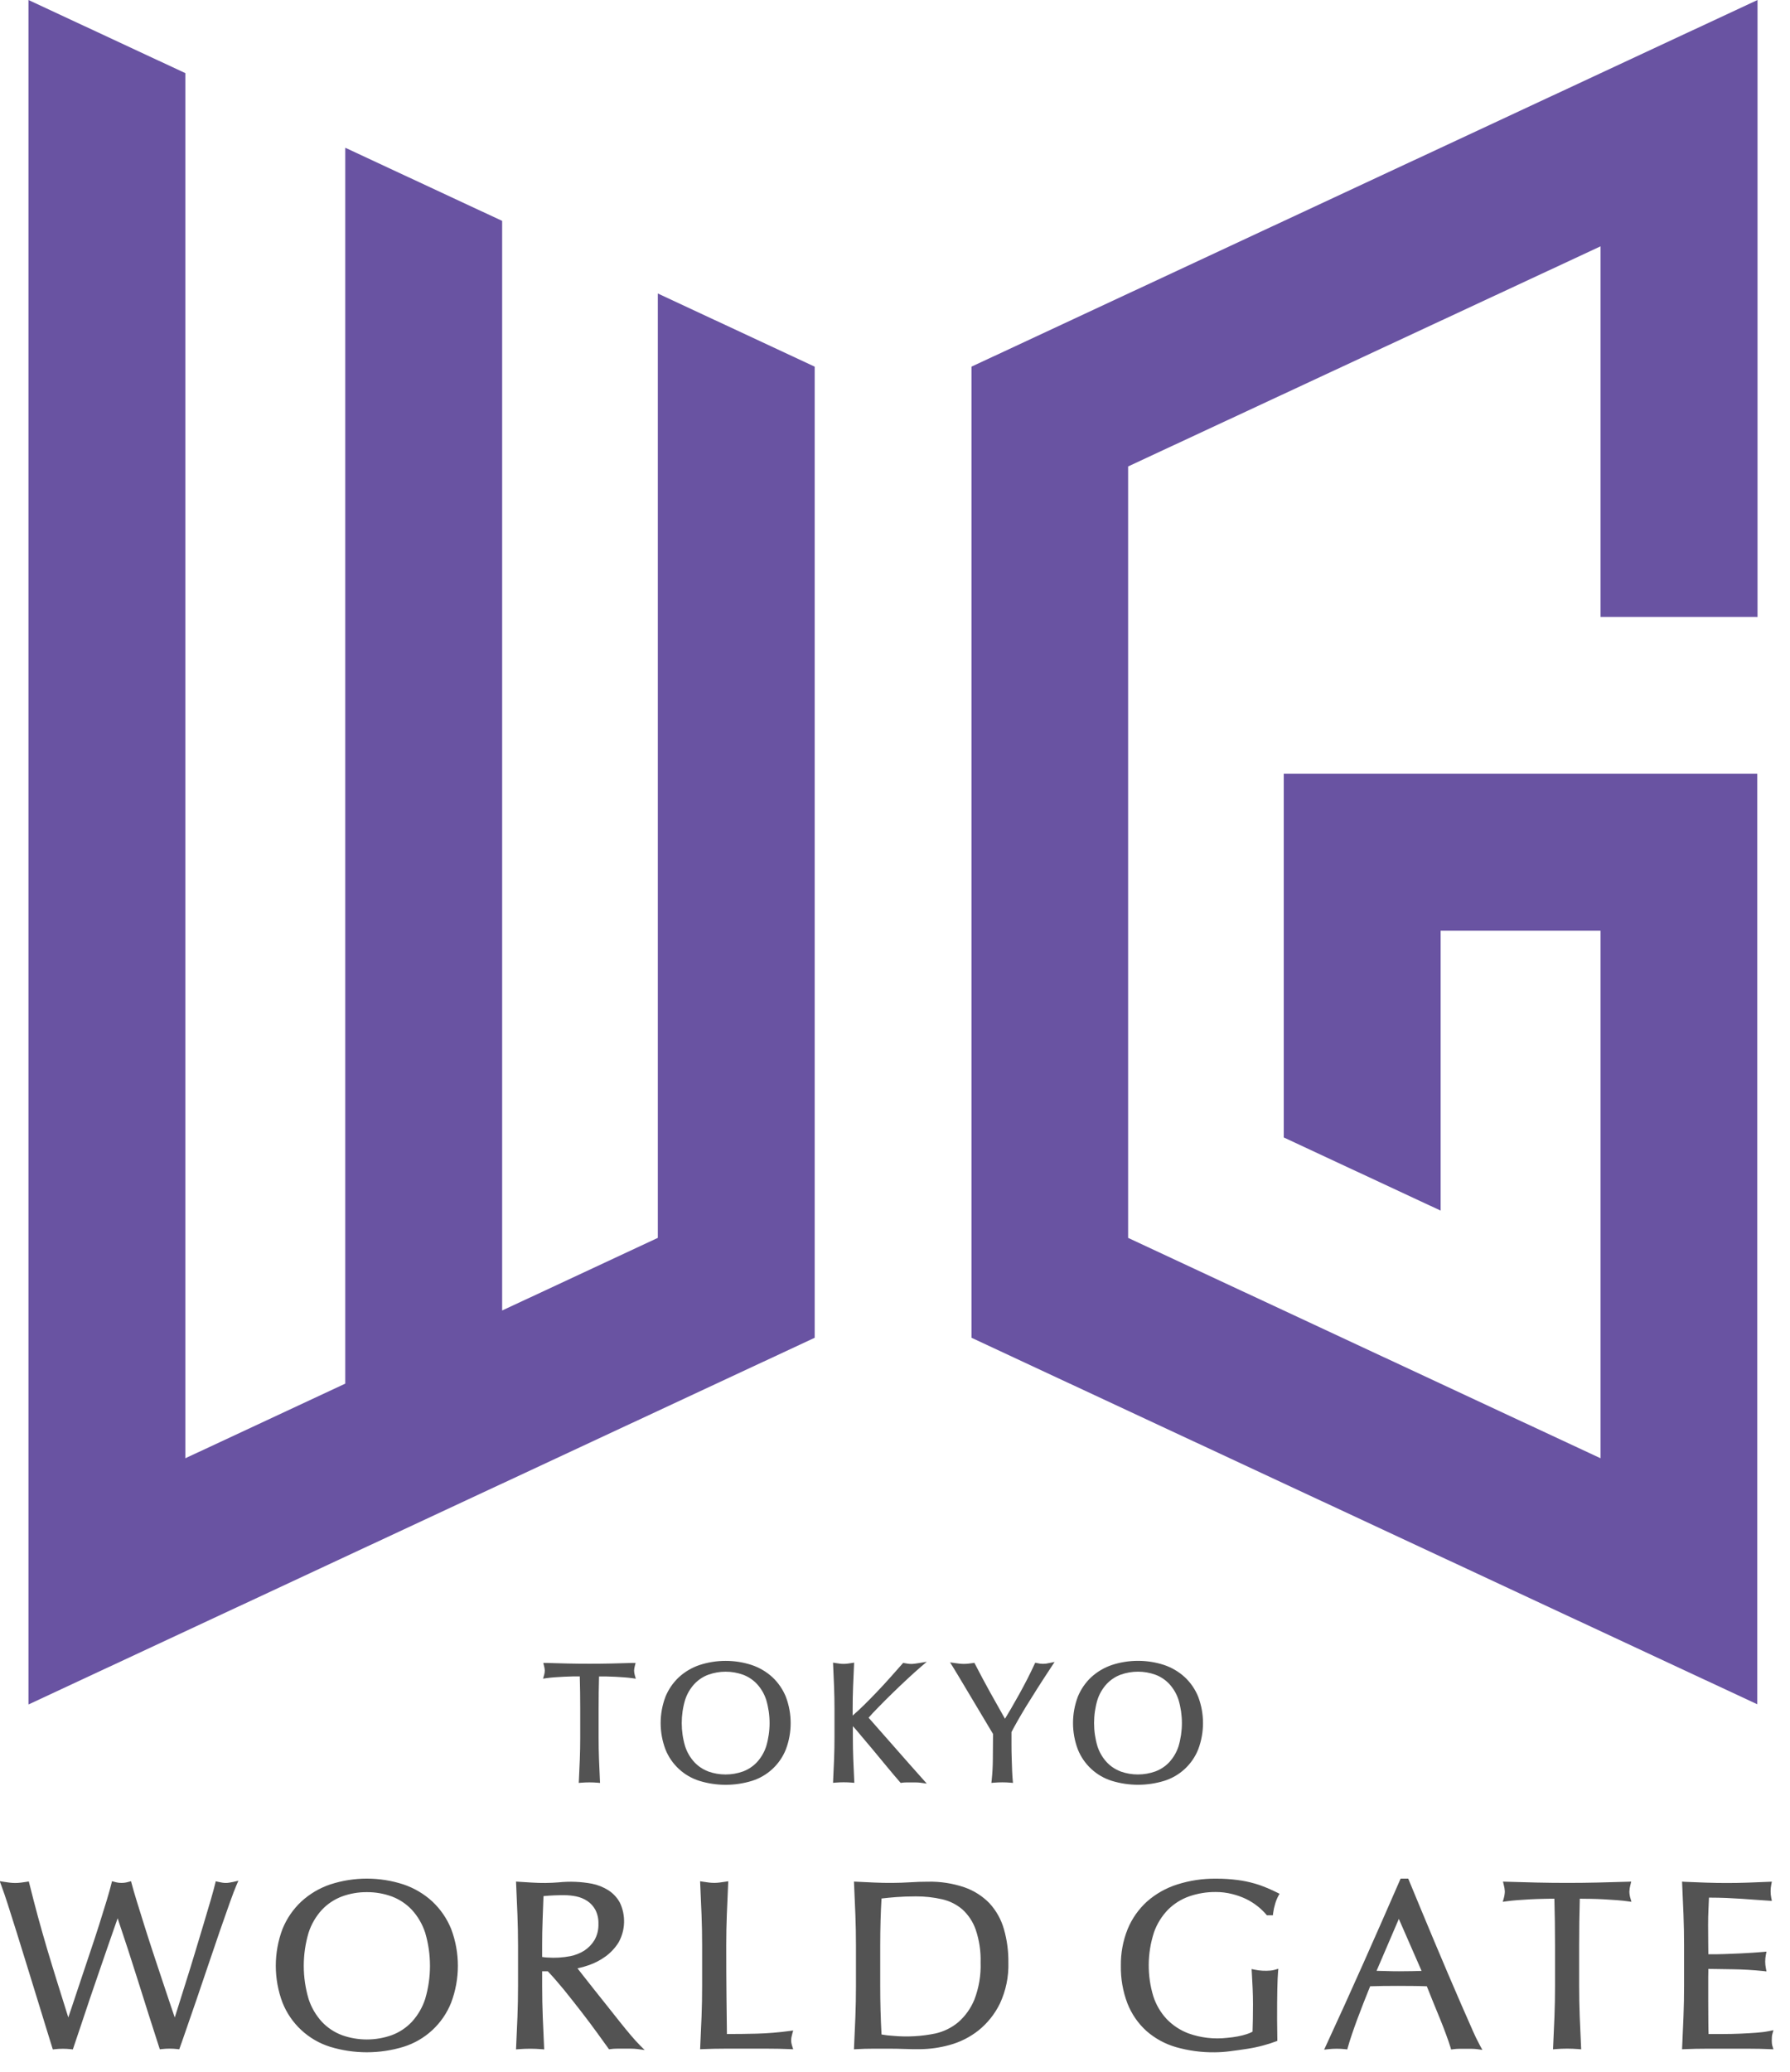
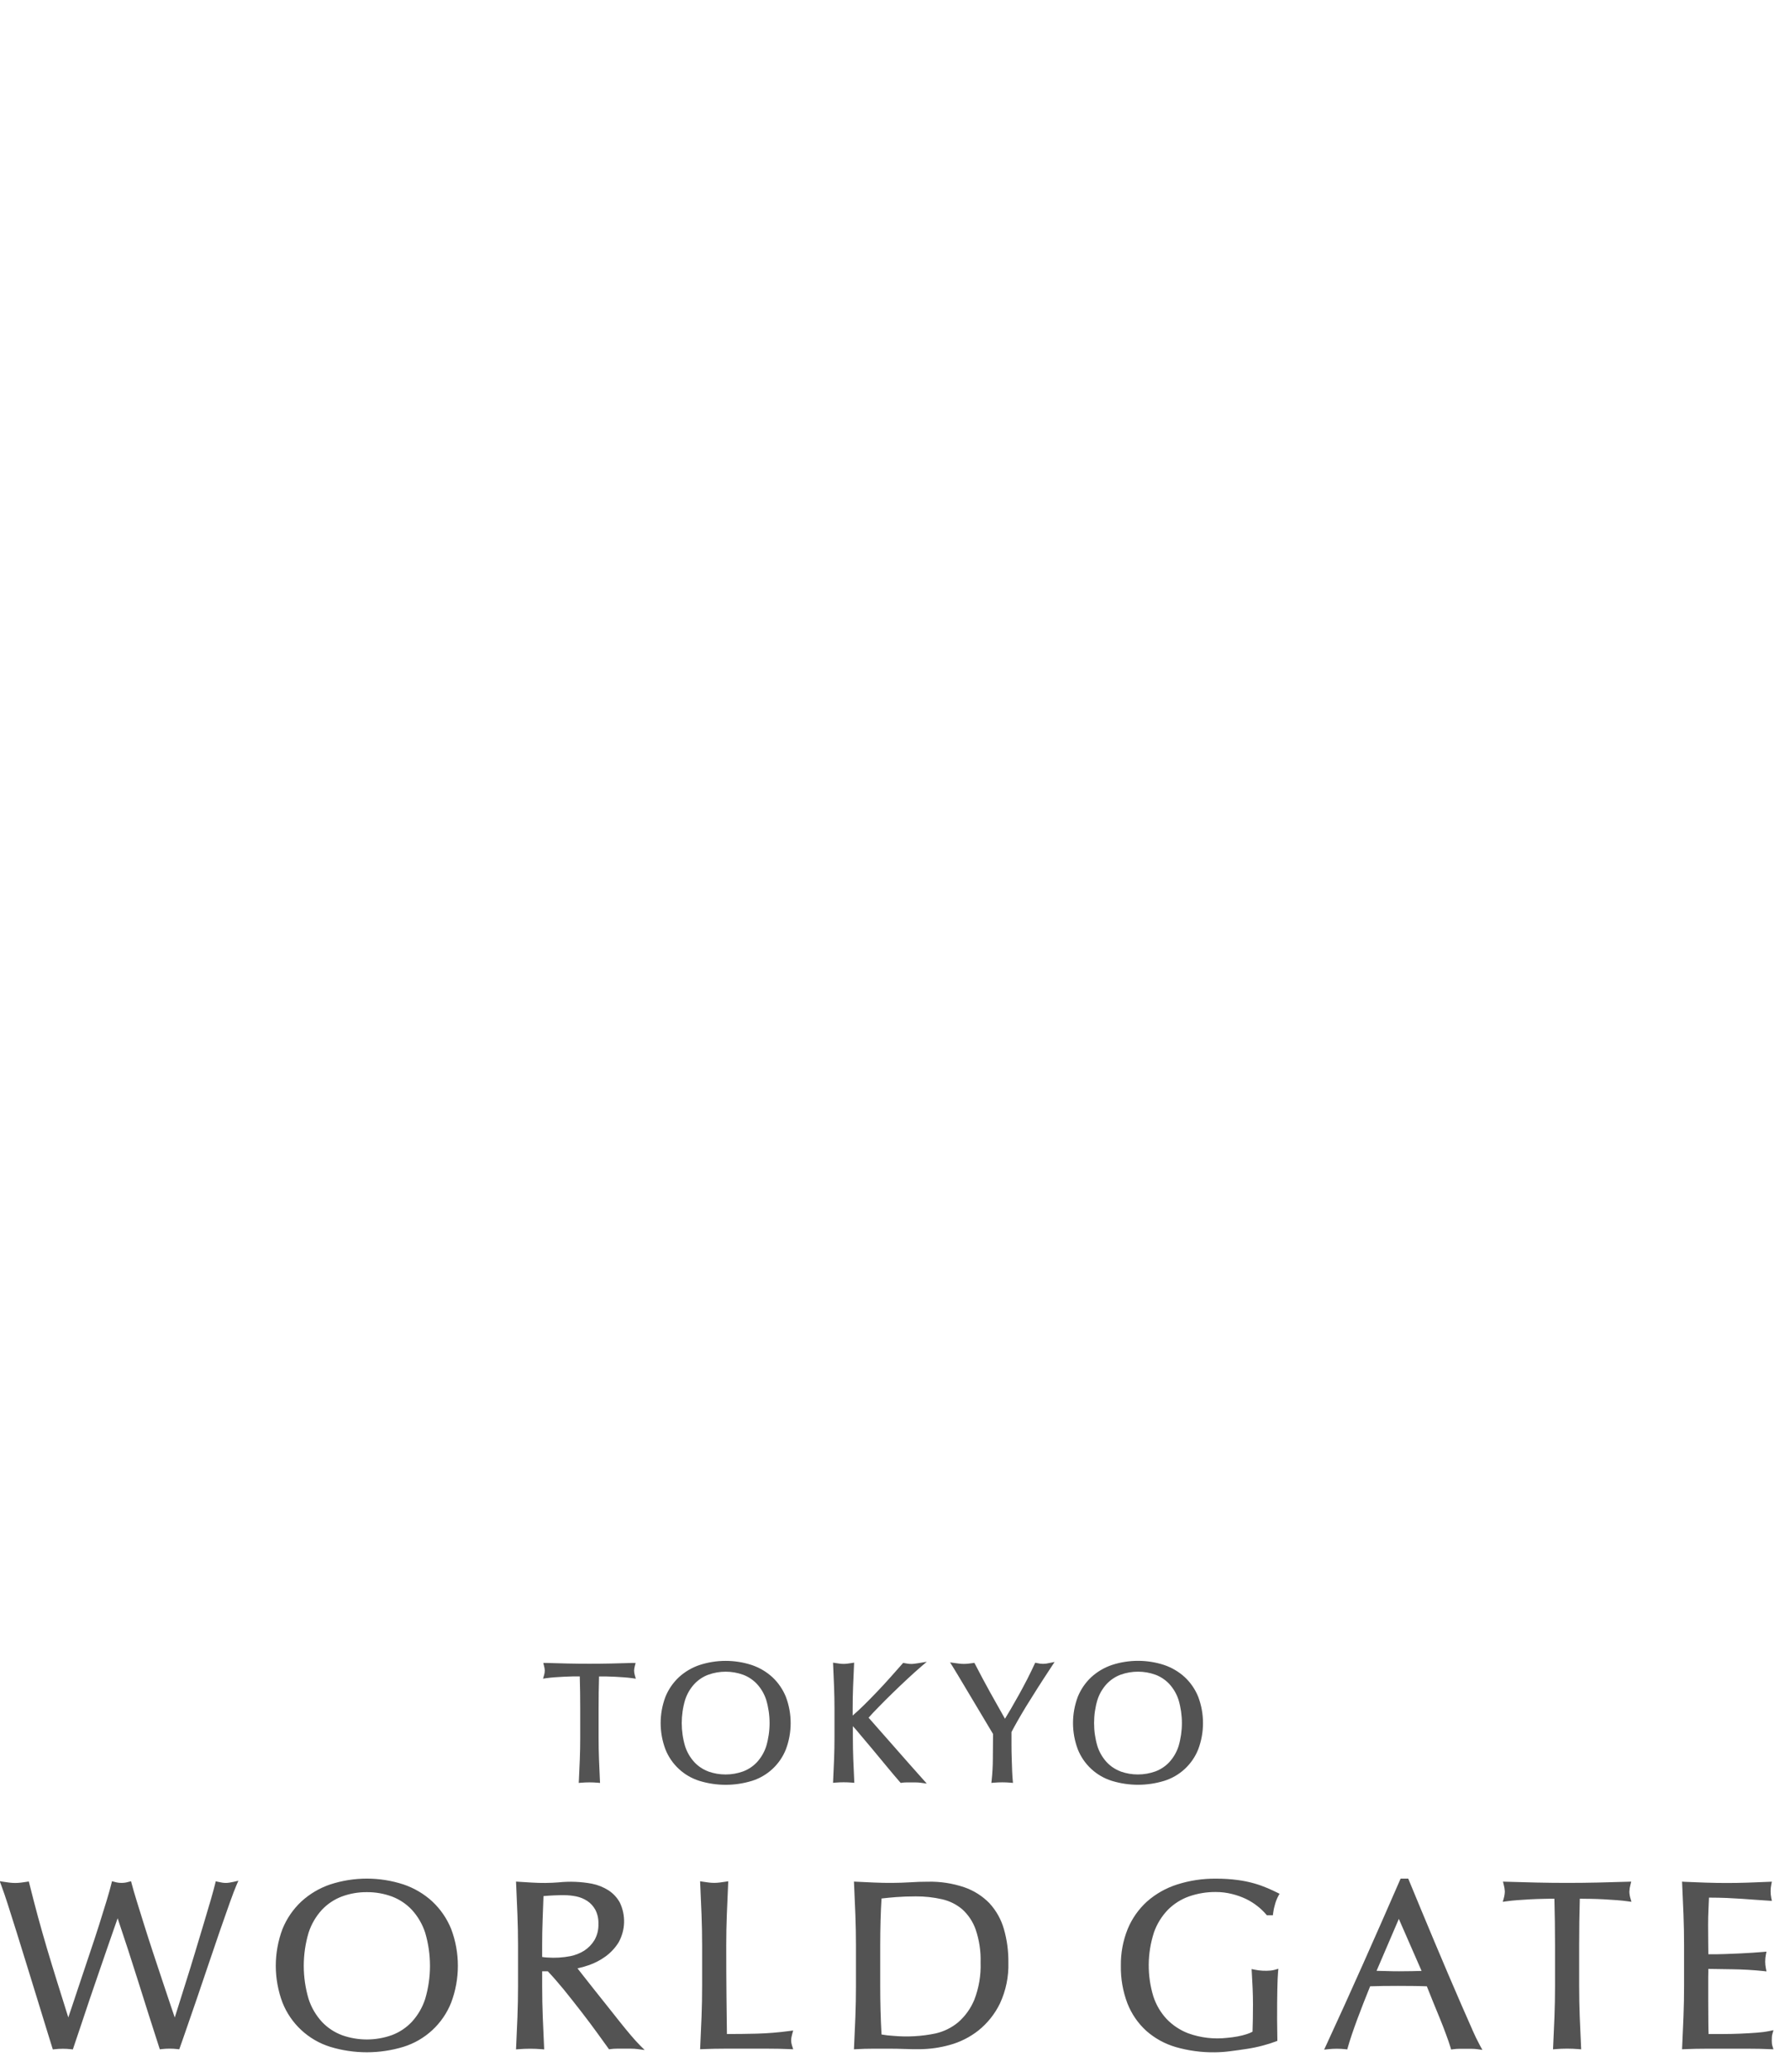
<svg xmlns="http://www.w3.org/2000/svg" width="100%" height="100%" viewBox="0 0 89 103" version="1.1" xml:space="preserve" style="fill-rule:evenodd;clip-rule:evenodd;stroke-linejoin:round;stroke-miterlimit:2;">
  <path d="M31.378,101.18C31.199,100.969 31.007,100.735 30.804,100.48C30.601,100.225 30.389,99.958 30.169,99.68L29.532,98.88C29.328,98.625 29.144,98.391 28.98,98.18L28.713,97.839C28.911,97.797 29.106,97.742 29.297,97.674C29.587,97.571 29.861,97.427 30.11,97.246C30.369,97.057 30.59,96.819 30.759,96.546C31.097,95.937 31.12,95.202 30.821,94.573C30.686,94.325 30.49,94.114 30.253,93.96C30.001,93.801 29.722,93.689 29.43,93.631C28.887,93.53 28.332,93.508 27.782,93.564C27.341,93.6 26.898,93.604 26.456,93.576C26.237,93.565 26.014,93.551 25.787,93.535L25.657,93.526L25.663,93.657C25.686,94.176 25.708,94.684 25.728,95.182C25.747,95.677 25.757,96.188 25.757,96.702L25.757,98.727C25.757,99.242 25.747,99.755 25.728,100.253C25.709,100.751 25.687,101.253 25.663,101.735L25.657,101.868L25.79,101.857C26.167,101.826 26.547,101.826 26.924,101.857L27.057,101.868L27.051,101.735C27.028,101.25 27.006,100.756 26.986,100.253C26.967,99.763 26.957,99.253 26.957,98.727L26.957,97.985L27.237,97.985C27.473,98.231 27.737,98.535 28.026,98.885C28.327,99.258 28.623,99.632 28.913,100.007C29.203,100.382 29.467,100.735 29.706,101.065C29.945,101.394 30.124,101.641 30.241,101.806L30.283,101.863L30.353,101.853C30.461,101.838 30.569,101.831 30.678,101.831L31.372,101.831C31.485,101.831 31.599,101.838 31.711,101.853L32.053,101.898L31.809,101.655C31.66,101.502 31.516,101.344 31.379,101.18M29.05,96.959C28.839,97.09 28.607,97.182 28.364,97.232C27.982,97.306 27.593,97.329 27.205,97.3C27.122,97.296 27.038,97.287 26.956,97.273L26.956,96.699C26.956,96.27 26.963,95.844 26.979,95.431L27.022,94.248C27.364,94.216 27.707,94.2 28.051,94.202C28.253,94.202 28.454,94.223 28.651,94.263C28.846,94.303 29.032,94.38 29.199,94.488C29.366,94.599 29.503,94.749 29.599,94.925C29.71,95.141 29.763,95.382 29.754,95.625C29.765,95.91 29.696,96.193 29.554,96.44C29.427,96.649 29.254,96.826 29.049,96.959L29.05,96.959ZM21.499,94.518C21.084,94.138 20.595,93.848 20.062,93.668C18.878,93.282 17.602,93.282 16.418,93.668C15.885,93.848 15.396,94.138 14.981,94.518C14.574,94.9 14.254,95.366 14.045,95.883C13.602,97.061 13.602,98.362 14.045,99.54C14.463,100.594 15.336,101.403 16.419,101.74C17.605,102.101 18.873,102.101 20.059,101.74C21.142,101.404 22.016,100.594 22.433,99.54C22.877,98.362 22.877,97.061 22.433,95.883C22.224,95.366 21.905,94.9 21.498,94.518L21.499,94.518ZM16.999,101.158C16.622,101.017 16.283,100.791 16.007,100.499C15.707,100.172 15.481,99.785 15.344,99.363C15.023,98.287 15.023,97.139 15.344,96.063C15.481,95.641 15.707,95.254 16.007,94.927C16.283,94.635 16.623,94.409 16.999,94.267C17.395,94.121 17.814,94.048 18.236,94.051C18.662,94.047 19.084,94.121 19.484,94.267C19.86,94.409 20.2,94.635 20.476,94.927C20.775,95.254 21.001,95.641 21.139,96.063C21.459,97.14 21.459,98.286 21.139,99.363C21.002,99.785 20.776,100.172 20.476,100.499C20.2,100.792 19.861,101.017 19.484,101.158C18.68,101.446 17.8,101.446 16.996,101.158L16.999,101.158ZM11.627,93.535L11.852,93.484L11.761,93.695C11.683,93.873 11.569,94.172 11.422,94.583C11.275,94.994 11.106,95.473 10.922,96.007C10.738,96.541 10.545,97.107 10.345,97.701C10.145,98.295 9.952,98.866 9.768,99.401C9.584,99.936 9.418,100.421 9.268,100.849C9.118,101.277 9.014,101.588 8.943,101.777L8.911,101.863L8.82,101.852C8.563,101.822 8.304,101.822 8.047,101.852L7.947,101.864L7.917,101.773C7.564,100.682 7.214,99.584 6.869,98.481C6.54,97.434 6.2,96.39 5.849,95.35L5.696,95.788C5.59,96.09 5.472,96.429 5.342,96.805L4.924,98.018C4.775,98.449 4.625,98.885 4.476,99.324L4.041,100.624C3.9,101.048 3.77,101.433 3.652,101.779L3.622,101.869L3.528,101.858C3.262,101.828 2.994,101.828 2.728,101.858L2.628,101.87L2.598,101.778L2.309,100.846L1.868,99.411L1.35,97.732L0.832,96.061C0.667,95.532 0.516,95.055 0.379,94.631C0.279,94.316 0.171,94.004 0.057,93.694L-0.015,93.506L0.185,93.537C0.286,93.553 0.383,93.567 0.476,93.578C0.662,93.601 0.85,93.601 1.036,93.578C1.13,93.566 1.226,93.553 1.327,93.537L1.432,93.52L1.458,93.62C1.607,94.217 1.752,94.776 1.893,95.297C2.037,95.827 2.193,96.362 2.345,96.883C2.506,97.421 2.678,97.986 2.863,98.578C3.022,99.088 3.199,99.655 3.396,100.278L3.589,99.706C3.714,99.334 3.852,98.922 4.001,98.471C4.15,98.02 4.307,97.55 4.472,97.063C4.637,96.578 4.789,96.113 4.93,95.67C5.071,95.227 5.196,94.823 5.306,94.459C5.418,94.089 5.494,93.816 5.54,93.623L5.568,93.508L5.683,93.537C5.917,93.61 6.169,93.61 6.403,93.537L6.516,93.509L6.545,93.621C6.598,93.828 6.681,94.111 6.796,94.487C6.911,94.863 7.038,95.266 7.179,95.716C7.32,96.166 7.471,96.635 7.632,97.122L8.097,98.522L8.503,99.734L8.689,100.281L8.847,99.781C8.96,99.416 9.09,99.003 9.236,98.544C9.382,98.085 9.531,97.602 9.683,97.097L10.119,95.649L10.484,94.419C10.584,94.063 10.661,93.796 10.7,93.625L10.726,93.511L10.84,93.537C10.909,93.552 10.976,93.565 11.04,93.577C11.163,93.599 11.289,93.599 11.412,93.577C11.489,93.564 11.556,93.551 11.625,93.537L11.627,93.535ZM39.388,101.703L39.438,101.861L39.272,101.854C38.913,101.838 38.553,101.831 38.194,101.831L36.022,101.831C35.68,101.831 35.315,101.838 34.938,101.854L34.81,101.859L34.816,101.731C34.839,101.246 34.861,100.752 34.881,100.249C34.9,99.749 34.91,99.237 34.91,98.723L34.91,96.698C34.91,96.184 34.9,95.673 34.881,95.178C34.862,94.683 34.84,94.172 34.816,93.653L34.81,93.51L34.951,93.532C35.051,93.548 35.148,93.562 35.242,93.573C35.42,93.596 35.6,93.596 35.778,93.573C35.871,93.562 35.968,93.548 36.069,93.532L36.21,93.51L36.203,93.653C36.18,94.172 36.158,94.68 36.138,95.178C36.119,95.665 36.109,96.178 36.109,96.698C36.109,97.687 36.113,98.544 36.121,99.27C36.128,99.948 36.135,100.559 36.143,101.103C36.658,101.103 37.152,101.097 37.626,101.085C38.173,101.07 38.719,101.025 39.262,100.951L39.438,100.928L39.39,101.098C39.358,101.203 39.34,101.311 39.336,101.42C39.339,101.517 39.356,101.612 39.386,101.704L39.388,101.703ZM73.196,100.866C73.035,100.505 72.854,100.095 72.655,99.636C72.456,99.177 72.242,98.68 72.013,98.147C71.786,97.614 71.558,97.076 71.331,96.535C71.104,95.994 70.88,95.458 70.66,94.928L70.018,93.378L69.639,93.378L69.609,93.448C68.997,94.853 68.389,96.235 67.784,97.592C67.174,98.963 66.554,100.33 65.924,101.692L65.837,101.881L66.044,101.857C66.325,101.827 66.607,101.827 66.888,101.857L66.988,101.868L67.015,101.768C67.115,101.41 67.27,100.952 67.471,100.405C67.671,99.873 67.887,99.31 68.124,98.731C68.341,98.724 68.554,98.719 68.765,98.715C69.25,98.709 69.756,98.709 70.257,98.715C70.488,98.715 70.718,98.724 70.943,98.731L71.243,99.48L71.59,100.327C71.703,100.604 71.807,100.871 71.9,101.127C71.992,101.375 72.067,101.592 72.122,101.774L72.151,101.874L72.251,101.86C72.35,101.846 72.451,101.838 72.551,101.838L73.175,101.838C73.275,101.838 73.376,101.846 73.475,101.86L73.705,101.892L73.595,101.692C73.45,101.423 73.316,101.148 73.194,100.867L73.196,100.866ZM70.682,97.966C70.52,97.971 70.358,97.975 70.196,97.978C69.774,97.985 69.361,97.99 68.907,97.973C68.753,97.967 68.598,97.964 68.444,97.962L69.551,95.381L70.682,97.966ZM81.068,94.36L81.116,94.532L80.939,94.507C80.777,94.484 80.592,94.465 80.387,94.449C80.182,94.433 79.965,94.419 79.742,94.407C79.519,94.395 79.298,94.388 79.075,94.384C78.893,94.384 78.717,94.379 78.549,94.378C78.527,95.151 78.517,95.925 78.517,96.698L78.517,98.723C78.517,99.238 78.527,99.751 78.546,100.249C78.565,100.747 78.588,101.249 78.611,101.731L78.617,101.864L78.484,101.853C78.107,101.822 77.727,101.822 77.35,101.853L77.217,101.864L77.223,101.731C77.246,101.246 77.268,100.752 77.288,100.249C77.307,99.749 77.317,99.237 77.317,98.723L77.317,96.698C77.317,95.925 77.306,95.144 77.285,94.378C77.116,94.378 76.941,94.378 76.759,94.384C76.536,94.388 76.314,94.396 76.091,94.407C75.868,94.418 75.653,94.432 75.446,94.449C75.246,94.464 75.057,94.484 74.895,94.507L74.718,94.532L74.767,94.36C74.8,94.248 74.818,94.131 74.821,94.014C74.815,93.9 74.797,93.788 74.766,93.678L74.729,93.527L74.883,93.533C75.401,93.549 75.907,93.563 76.401,93.574C77.387,93.597 78.446,93.597 79.433,93.574C79.928,93.563 80.434,93.549 80.951,93.533L81.105,93.527L81.068,93.678C81.036,93.791 81.018,93.908 81.013,94.026C81.016,94.139 81.034,94.251 81.066,94.36L81.068,94.36ZM88.129,101.705L88.176,101.863L88.012,101.856C87.663,101.84 87.313,101.833 86.964,101.833L84.827,101.833C84.48,101.833 84.121,101.84 83.761,101.856L83.633,101.862L83.639,101.734C83.662,101.232 83.684,100.732 83.704,100.234C83.723,99.74 83.733,99.229 83.733,98.714L83.733,96.689C83.733,96.174 83.723,95.661 83.704,95.163C83.685,94.665 83.662,94.163 83.639,93.656L83.633,93.528L83.756,93.537C84.109,93.553 84.46,93.567 84.809,93.578C85.509,93.602 86.215,93.602 86.903,93.578C87.248,93.567 87.596,93.553 87.949,93.537L88.098,93.53L88.069,93.677C88.025,93.895 88.025,94.119 88.069,94.337L88.099,94.486L87.947,94.476C87.695,94.461 87.465,94.445 87.257,94.429C87.049,94.413 86.83,94.398 86.598,94.382C86.366,94.366 86.116,94.352 85.842,94.34C85.594,94.33 85.302,94.324 84.971,94.323C84.964,94.534 84.955,94.737 84.945,94.931C84.933,95.152 84.928,95.412 84.928,95.702C84.928,96.007 84.93,96.305 84.934,96.595L84.94,97.139C85.24,97.139 85.508,97.139 85.751,97.128C86.024,97.12 86.275,97.11 86.502,97.098C86.729,97.086 86.939,97.074 87.13,97.063C87.321,97.051 87.502,97.038 87.674,97.022L87.83,97.008L87.8,97.161C87.778,97.274 87.767,97.388 87.767,97.503C87.767,97.614 87.778,97.724 87.8,97.833L87.831,97.991L87.673,97.973C87.17,97.921 86.665,97.891 86.159,97.885L85.393,97.873C85.214,97.873 85.063,97.868 84.939,97.867L84.939,97.985C84.939,98.067 84.934,98.169 84.934,98.292L84.934,99.458C84.934,99.905 84.936,100.271 84.94,100.558C84.94,100.783 84.947,100.964 84.952,101.103L85.656,101.103C85.953,101.103 86.243,101.097 86.528,101.085C86.813,101.073 87.082,101.057 87.337,101.038C87.556,101.023 87.773,100.995 87.988,100.952L88.178,100.912L88.124,101.099C88.11,101.15 88.101,101.203 88.099,101.256C88.099,101.32 88.094,101.378 88.094,101.431C88.092,101.523 88.102,101.616 88.126,101.705L88.129,101.705ZM57.373,96.063C57.04,97.09 57.03,98.196 57.344,99.229C57.48,99.649 57.706,100.035 58.007,100.358C58.306,100.669 58.67,100.91 59.072,101.065C59.693,101.291 60.358,101.369 61.015,101.293C61.188,101.279 61.361,101.255 61.528,101.224C61.683,101.196 61.835,101.158 61.985,101.11C62.086,101.079 62.184,101.038 62.277,100.988C62.284,100.775 62.289,100.561 62.293,100.348C62.293,100.113 62.299,99.875 62.299,99.632C62.299,99.359 62.293,99.086 62.281,98.813C62.27,98.551 62.256,98.288 62.24,98.026L62.231,97.874L62.38,97.904C62.64,97.958 62.907,97.973 63.171,97.949C63.247,97.942 63.323,97.928 63.396,97.907L63.56,97.858L63.545,98.029C63.529,98.204 63.518,98.489 63.509,98.875C63.5,99.261 63.498,99.775 63.498,100.409C63.498,100.565 63.5,100.723 63.504,100.883C63.508,101.043 63.51,101.203 63.51,101.363L63.51,101.443L63.435,101.472C63.229,101.549 63.019,101.616 62.806,101.672C62.543,101.743 62.276,101.799 62.006,101.84C61.727,101.883 61.447,101.923 61.167,101.958C60.91,101.992 60.652,102.01 60.393,102.012C59.743,102.02 59.094,101.933 58.469,101.754C57.923,101.597 57.42,101.321 56.994,100.945C56.581,100.569 56.261,100.103 56.057,99.583C55.83,98.987 55.719,98.352 55.73,97.714C55.72,97.088 55.835,96.465 56.069,95.884C56.284,95.363 56.612,94.897 57.029,94.518C57.464,94.134 57.975,93.845 58.529,93.67C59.151,93.471 59.802,93.374 60.455,93.381C60.817,93.379 61.178,93.401 61.537,93.448C61.822,93.485 62.103,93.543 62.379,93.622C62.598,93.685 62.813,93.762 63.022,93.851C63.205,93.93 63.368,94.006 63.511,94.077L63.621,94.132L63.56,94.239C63.492,94.366 63.438,94.5 63.4,94.639C63.353,94.79 63.32,94.944 63.3,95.101L63.289,95.201L62.989,95.201L62.954,95.159C62.826,95.009 62.683,94.873 62.528,94.751C62.353,94.612 62.162,94.492 61.961,94.394C61.737,94.287 61.502,94.203 61.261,94.144C60.995,94.077 60.721,94.043 60.447,94.044C59.998,94.04 59.551,94.114 59.126,94.261C58.73,94.4 58.371,94.626 58.074,94.922C57.76,95.247 57.52,95.636 57.371,96.063L57.373,96.063ZM49.206,94.611C48.856,94.25 48.427,93.976 47.953,93.811C47.37,93.613 46.757,93.518 46.141,93.532C45.841,93.532 45.541,93.542 45.241,93.562C44.653,93.597 44.064,93.601 43.476,93.574C43.182,93.563 42.886,93.549 42.588,93.533L42.459,93.526L42.465,93.655C42.488,94.174 42.51,94.682 42.53,95.18C42.549,95.675 42.559,96.186 42.559,96.7L42.559,98.725C42.559,99.24 42.549,99.753 42.53,100.251C42.511,100.749 42.488,101.251 42.465,101.733L42.459,101.863L42.589,101.856C42.856,101.84 43.119,101.833 43.371,101.833L44.156,101.833C44.422,101.833 44.684,101.833 44.942,101.845C45.2,101.857 45.465,101.857 45.734,101.857C46.236,101.853 46.735,101.782 47.218,101.647C47.739,101.505 48.225,101.26 48.649,100.926C49.1,100.564 49.465,100.105 49.718,99.585C50.014,98.948 50.158,98.25 50.137,97.548C50.144,96.985 50.069,96.424 49.914,95.883C49.779,95.41 49.536,94.974 49.204,94.611L49.206,94.611ZM48.756,97.547C48.778,98.18 48.672,98.811 48.443,99.402C48.266,99.831 47.992,100.214 47.643,100.519C47.32,100.787 46.939,100.976 46.53,101.072C45.829,101.219 45.111,101.259 44.398,101.193C44.207,101.182 44.018,101.16 43.83,101.126C43.786,100.327 43.765,99.526 43.765,98.726L43.765,96.701C43.765,96.278 43.771,95.861 43.782,95.45C43.793,95.08 43.809,94.716 43.83,94.367C44.049,94.341 44.291,94.317 44.552,94.297C44.852,94.274 45.184,94.262 45.532,94.262C45.974,94.259 46.416,94.307 46.847,94.406C47.216,94.49 47.559,94.661 47.847,94.906C48.147,95.179 48.375,95.523 48.51,95.906C48.689,96.434 48.773,96.99 48.756,97.547ZM37.375,88.524C38.15,88.285 38.776,87.707 39.075,86.953C39.391,86.113 39.391,85.185 39.075,84.345C38.925,83.975 38.697,83.641 38.406,83.368C38.11,83.097 37.76,82.891 37.38,82.762C36.536,82.486 35.624,82.486 34.78,82.762C34.4,82.89 34.05,83.097 33.754,83.368C33.463,83.641 33.235,83.974 33.085,84.344C32.769,85.184 32.769,86.112 33.085,86.952C33.384,87.706 34.01,88.284 34.785,88.523C35.63,88.78 36.532,88.78 37.377,88.523M35.215,88.051C34.953,87.953 34.717,87.796 34.526,87.593C34.317,87.366 34.16,87.096 34.065,86.803C33.84,86.049 33.84,85.246 34.065,84.492C34.16,84.199 34.317,83.929 34.526,83.702C34.718,83.499 34.953,83.342 35.215,83.244C35.774,83.043 36.387,83.043 36.946,83.244C37.208,83.342 37.443,83.499 37.635,83.702C37.844,83.929 38.001,84.199 38.096,84.492C38.32,85.246 38.32,86.049 38.096,86.803C38.001,87.096 37.843,87.366 37.635,87.593C37.443,87.796 37.208,87.953 36.946,88.051C36.386,88.252 35.773,88.253 35.213,88.053L35.215,88.051ZM27.05,83.271C27.073,83.195 27.085,83.116 27.087,83.036C27.083,82.958 27.07,82.881 27.049,82.806L27.012,82.658L27.165,82.658C27.531,82.669 27.888,82.679 28.237,82.687C28.937,82.702 29.681,82.702 30.377,82.687C30.727,82.679 31.083,82.669 31.449,82.658L31.602,82.658L31.565,82.806C31.543,82.884 31.53,82.963 31.527,83.044C31.529,83.121 31.542,83.197 31.564,83.271L31.612,83.441L31.437,83.416C31.323,83.4 31.193,83.386 31.049,83.375C30.905,83.364 30.749,83.354 30.594,83.346C30.439,83.338 30.281,83.332 30.124,83.33L29.785,83.33C29.77,83.865 29.763,84.401 29.763,84.936L29.763,86.367C29.763,86.73 29.77,87.092 29.783,87.443C29.796,87.794 29.812,88.143 29.828,88.49L29.835,88.622L29.703,88.611C29.438,88.589 29.173,88.589 28.908,88.611L28.776,88.622L28.783,88.49C28.8,88.147 28.815,87.798 28.829,87.443C28.842,87.092 28.849,86.73 28.849,86.367L28.849,84.934C28.849,84.399 28.842,83.859 28.827,83.328L28.488,83.328C28.179,83.335 27.871,83.35 27.563,83.373C27.433,83.382 27.304,83.396 27.175,83.414L27,83.439L27.05,83.271ZM42.405,85.795L42.405,86.362C42.405,86.725 42.412,87.087 42.425,87.438C42.438,87.789 42.454,88.138 42.471,88.485L42.478,88.617L42.346,88.606C42.081,88.584 41.816,88.584 41.551,88.606L41.419,88.617L41.425,88.485C41.442,88.142 41.457,87.793 41.471,87.438C41.484,87.087 41.491,86.725 41.491,86.362L41.491,84.934C41.491,84.571 41.484,84.21 41.471,83.862C41.458,83.514 41.442,83.152 41.425,82.785L41.419,82.644L41.558,82.665C41.629,82.676 41.695,82.686 41.758,82.694C41.881,82.709 42.006,82.709 42.129,82.694C42.194,82.686 42.262,82.676 42.329,82.665L42.468,82.644L42.461,82.785C42.444,83.151 42.429,83.509 42.415,83.862C42.401,84.215 42.395,84.571 42.395,84.934L42.395,85.274C42.582,85.113 42.777,84.932 42.976,84.735C43.175,84.538 43.402,84.307 43.618,84.081C43.834,83.855 44.046,83.624 44.256,83.389C44.466,83.154 44.669,82.926 44.862,82.705L44.905,82.655L44.97,82.667C45.03,82.678 45.087,82.688 45.141,82.696C45.252,82.712 45.365,82.712 45.476,82.696C45.541,82.688 45.606,82.678 45.671,82.668L46.08,82.6L45.765,82.87C45.572,83.036 45.355,83.232 45.112,83.458C44.869,83.684 44.624,83.917 44.377,84.158C44.131,84.396 43.898,84.629 43.677,84.858C43.477,85.058 43.32,85.23 43.187,85.38C43.614,85.861 44.045,86.35 44.479,86.847C44.936,87.37 45.401,87.895 45.872,88.422L46.08,88.655L45.77,88.613C45.692,88.603 45.614,88.597 45.536,88.597L45.058,88.597C44.987,88.597 44.916,88.603 44.845,88.613L44.784,88.622L44.743,88.576C44.543,88.347 44.322,88.086 44.079,87.791C43.836,87.496 43.601,87.212 43.373,86.939L42.75,86.2C42.639,86.062 42.524,85.928 42.403,85.798L42.405,85.795ZM57.877,88.522C58.652,88.283 59.278,87.705 59.577,86.951C59.893,86.111 59.893,85.183 59.577,84.343C59.428,83.973 59.2,83.639 58.909,83.366C58.613,83.095 58.263,82.889 57.883,82.76C57.039,82.484 56.127,82.484 55.283,82.76C54.903,82.889 54.553,83.095 54.257,83.366C53.966,83.639 53.738,83.972 53.588,84.342C53.272,85.182 53.272,86.11 53.588,86.95C53.887,87.704 54.513,88.282 55.288,88.521C56.132,88.778 57.035,88.778 57.879,88.521L57.877,88.522ZM55.716,88.05C55.454,87.952 55.218,87.796 55.027,87.592C54.819,87.365 54.661,87.095 54.566,86.802C54.342,86.048 54.342,85.245 54.566,84.491C54.661,84.198 54.818,83.928 55.027,83.701C55.219,83.498 55.454,83.341 55.716,83.243C56.275,83.042 56.888,83.042 57.447,83.243C57.709,83.341 57.944,83.498 58.136,83.701C58.344,83.928 58.502,84.198 58.597,84.491C58.821,85.245 58.821,86.048 58.597,86.802C58.502,87.095 58.344,87.365 58.136,87.592C57.944,87.795 57.709,87.952 57.447,88.05C56.887,88.251 56.274,88.252 55.714,88.053L55.716,88.05ZM52.164,82.664L52.435,82.61L52.283,82.841C52.016,83.245 51.778,83.612 51.569,83.941C51.36,84.27 51.174,84.566 51.013,84.828C50.854,85.093 50.713,85.328 50.591,85.545C50.469,85.762 50.375,85.93 50.291,86.094L50.291,86.721C50.291,86.954 50.295,87.182 50.303,87.406C50.311,87.63 50.318,87.837 50.324,88.028C50.332,88.217 50.342,88.369 50.353,88.483L50.366,88.621L50.228,88.609C49.963,88.587 49.698,88.587 49.433,88.609L49.292,88.621L49.308,88.48C49.344,88.136 49.363,87.79 49.365,87.444C49.37,87.044 49.373,86.625 49.374,86.188L49.145,85.805C49.037,85.624 48.917,85.425 48.787,85.205L47.963,83.825L47.61,83.235C47.505,83.061 47.425,82.93 47.37,82.841L47.238,82.63L47.484,82.665C47.561,82.676 47.636,82.685 47.709,82.694C47.852,82.71 47.997,82.71 48.14,82.694C48.214,82.686 48.289,82.676 48.366,82.665L48.447,82.653L48.485,82.725C48.73,83.2 48.985,83.678 49.244,84.145C49.473,84.559 49.715,84.988 49.968,85.432C50.063,85.279 50.161,85.115 50.262,84.941C50.4,84.704 50.538,84.46 50.677,84.211C50.814,83.963 50.948,83.711 51.077,83.462C51.206,83.213 51.323,82.962 51.433,82.729L51.472,82.647L51.561,82.664C51.758,82.716 51.964,82.716 52.161,82.664L52.164,82.664Z" style="fill:rgb(83,83,83);fill-rule:nonzero;" />
-   <path d="M1.415,84.713L1.415,0L9.215,3.635L9.215,72.484L17.167,68.775L17.167,7.344L24.967,10.979L24.967,65.14L32.707,61.53L32.707,14.588L40.507,18.225L40.507,66.495L1.427,84.718L1.415,84.713ZM87.385,30.667L79.579,30.666L79.579,12.245L56.091,23.185L56.091,61.531L79.579,72.484L79.579,46.258L71.629,46.258L71.629,60.174L63.829,56.539L63.829,38.463L87.373,38.463L87.373,84.713L48.303,66.495L48.303,18.225L87.385,0L87.385,30.667Z" style="fill:rgb(105,83,162);" />
</svg>